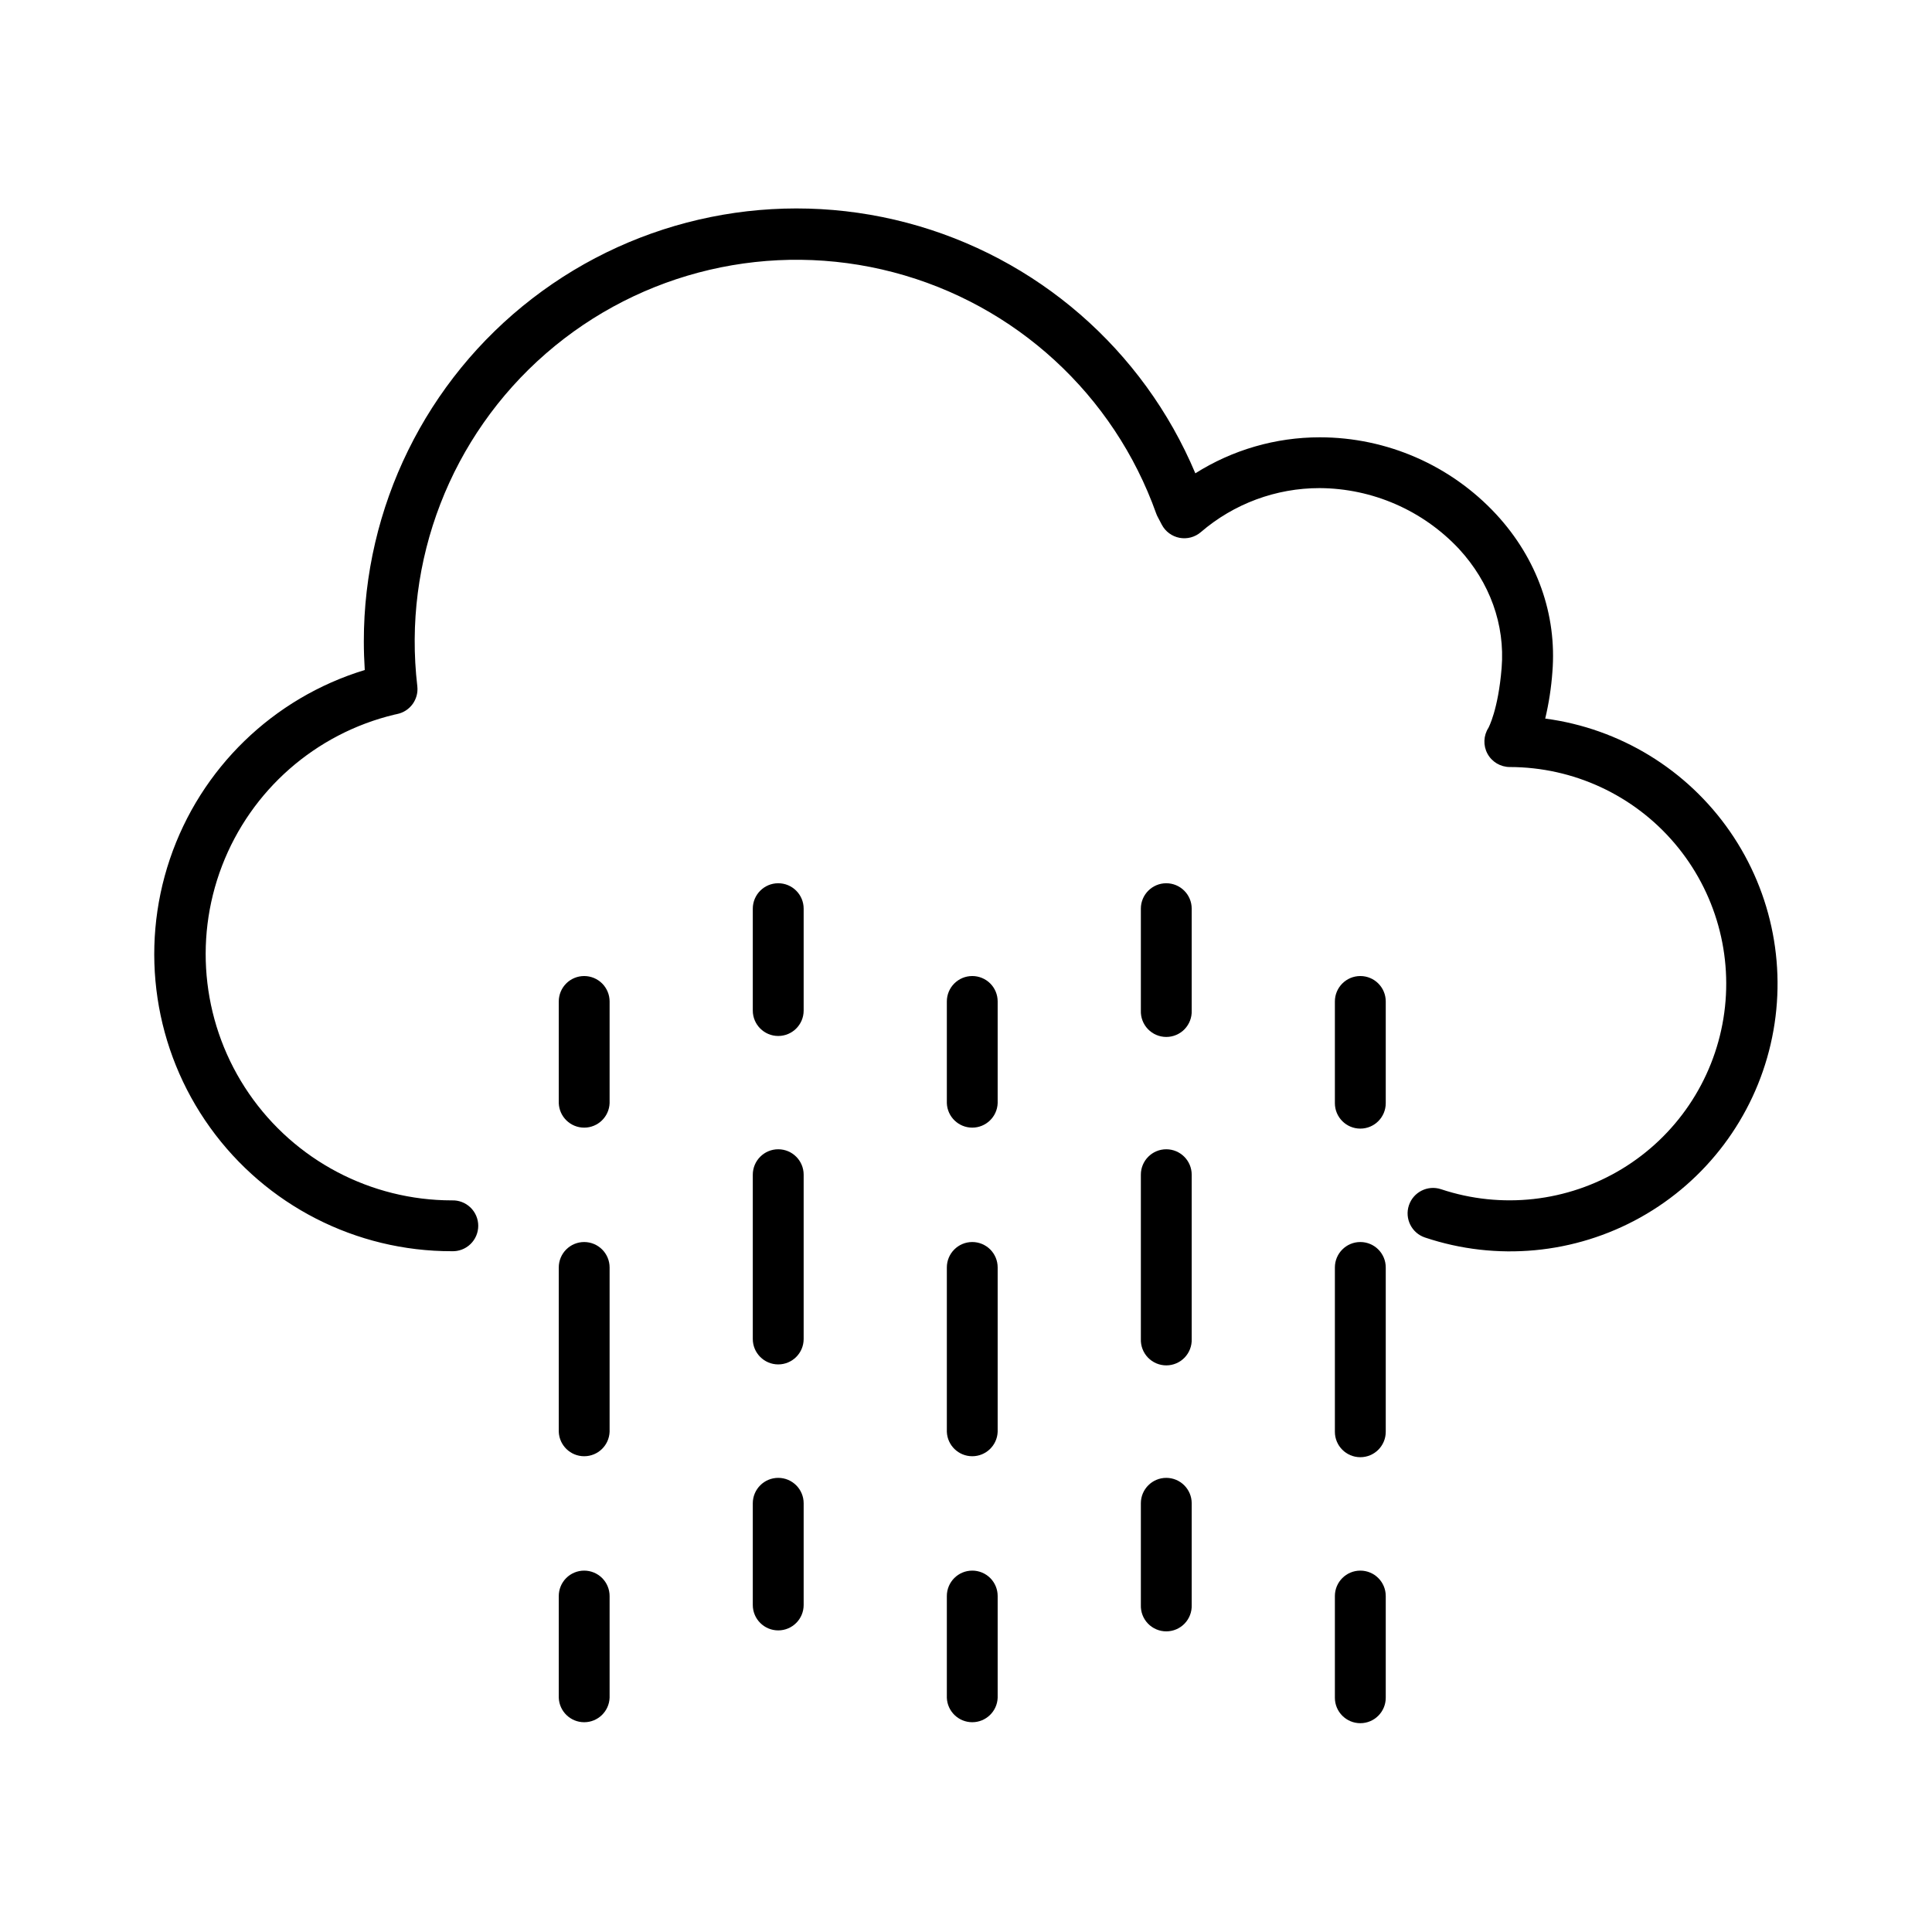
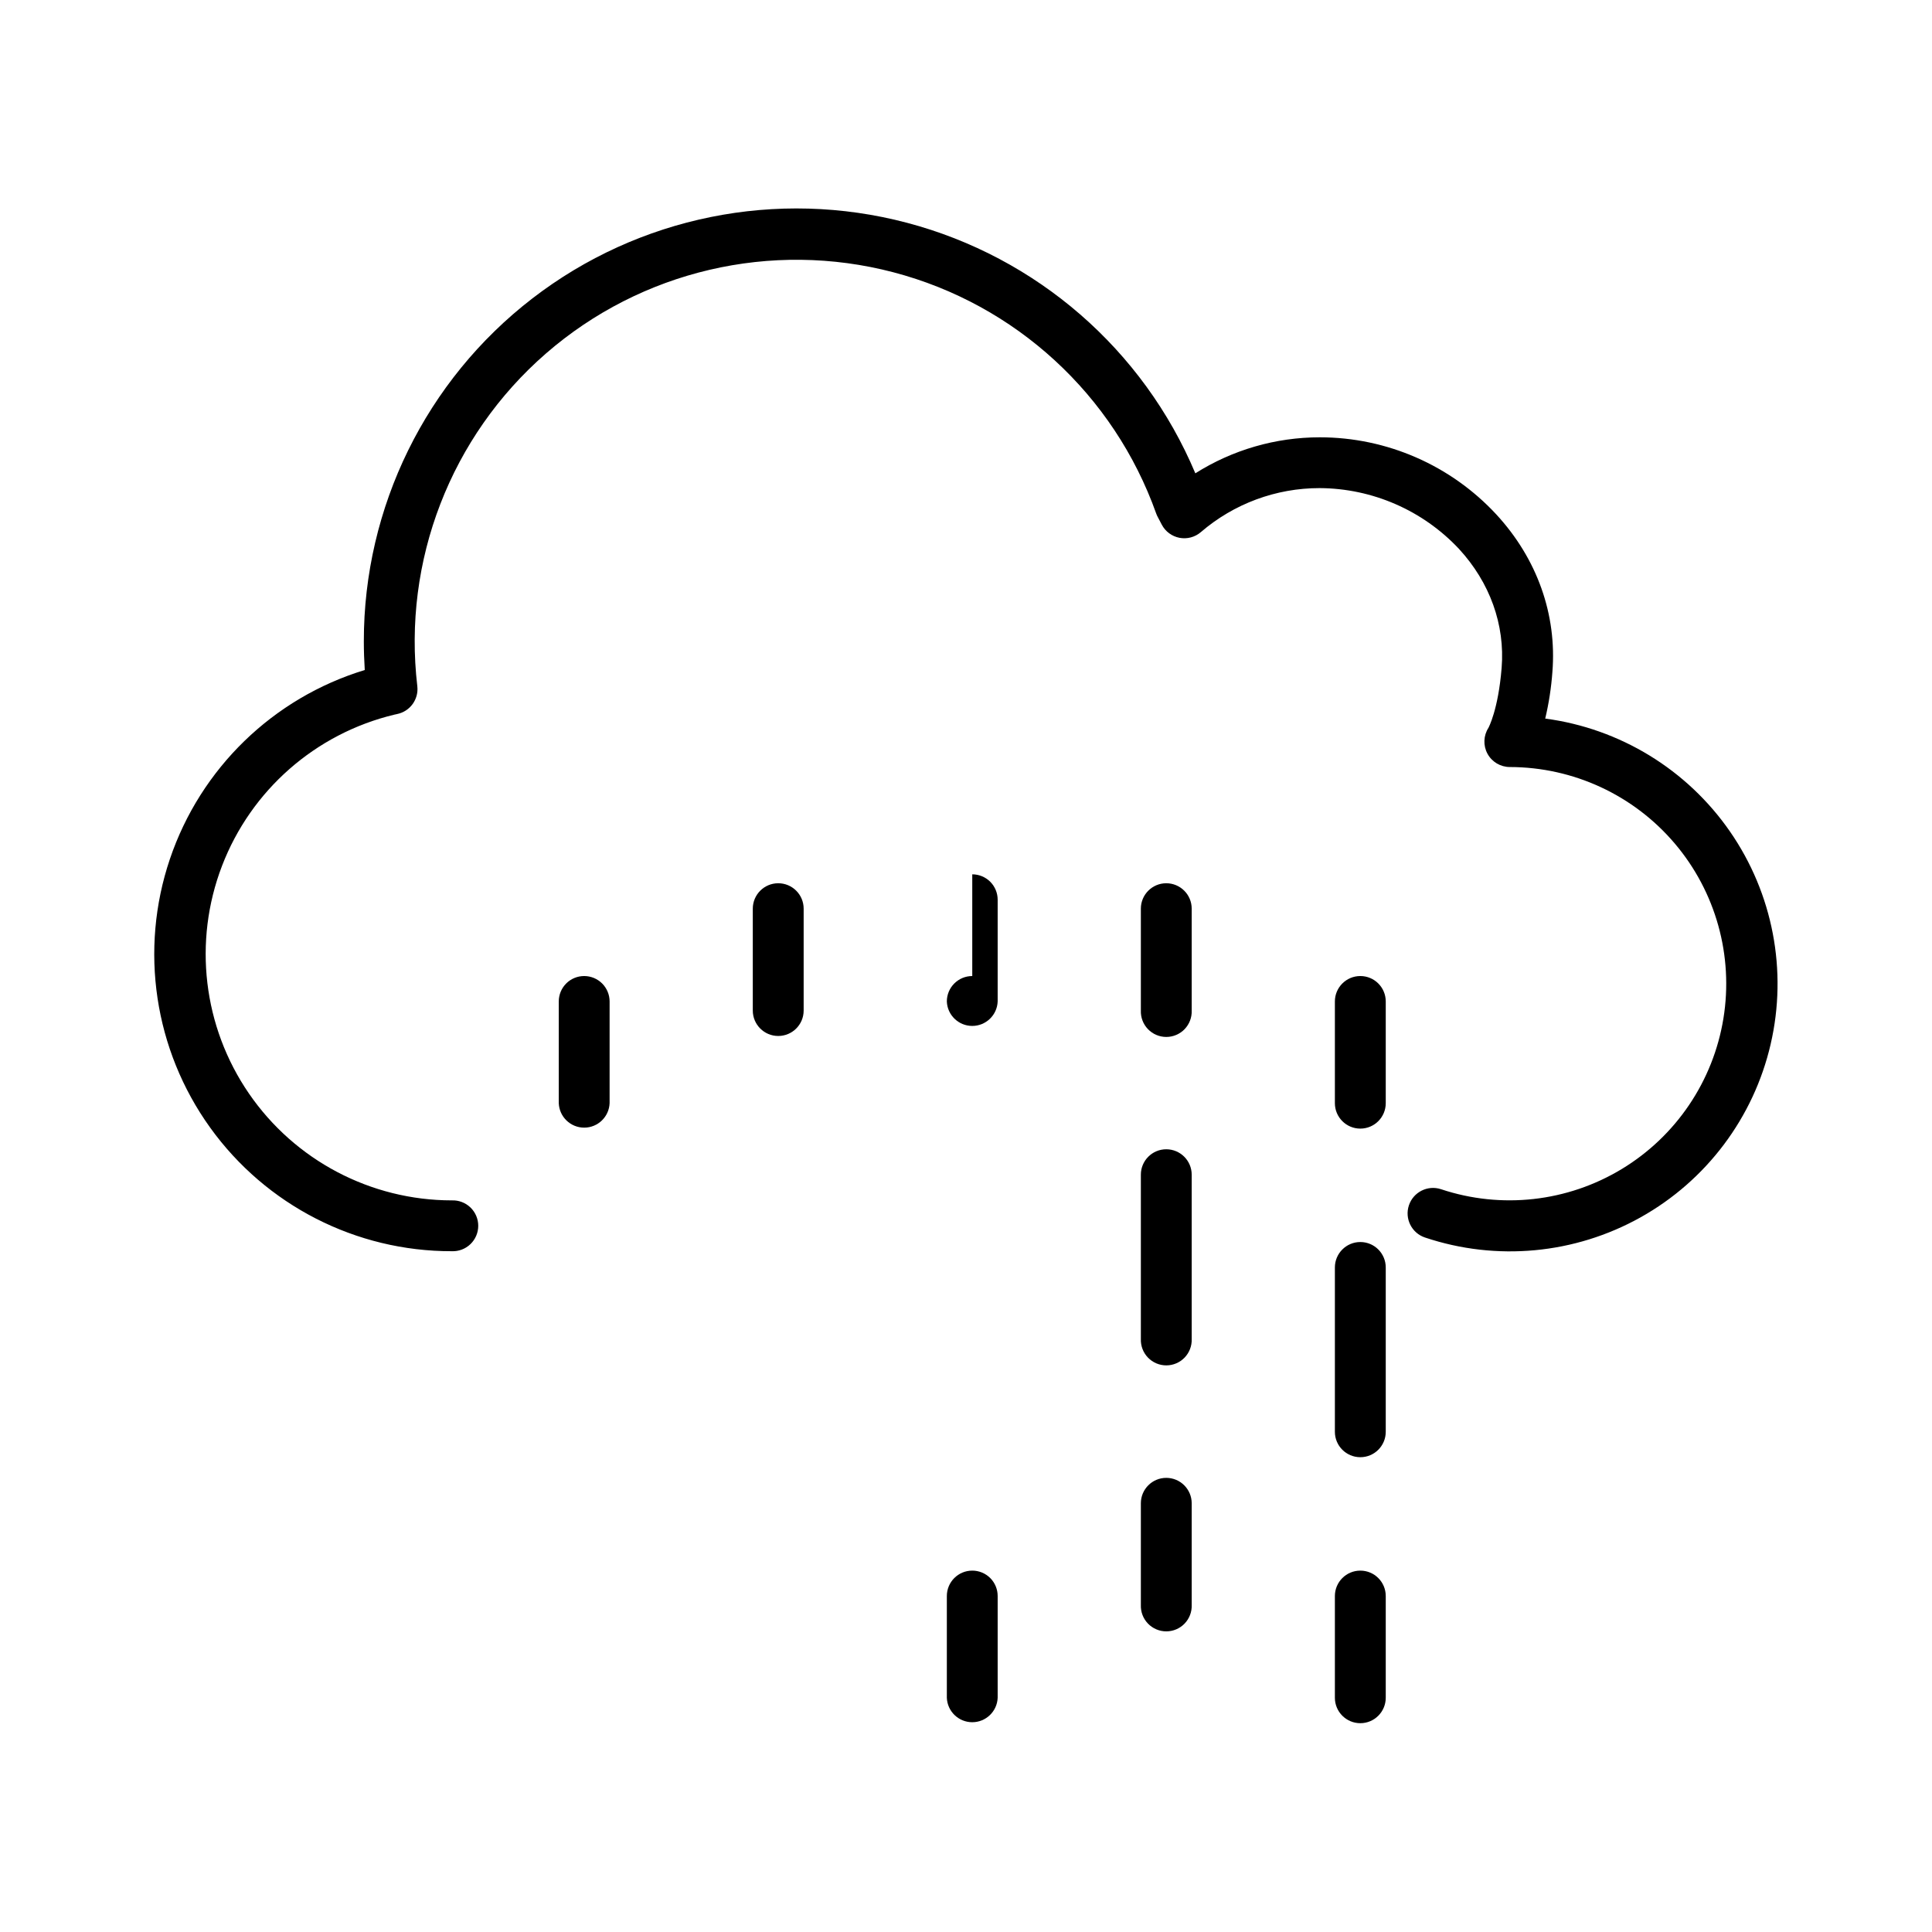
<svg xmlns="http://www.w3.org/2000/svg" fill="#000000" width="800px" height="800px" version="1.1" viewBox="144 144 512 512">
  <g>
    <path d="m553.5 334.43c0.961-4.051 1.598-8.172 1.898-12.32 1.23-15.223-4.043-30.062-14.859-41.781-12.07-13.031-29.027-20.438-46.789-20.438-11.672 0-23.105 3.309-32.973 9.543-13.801-32.797-42.043-57.328-76.449-66.402-34.406-9.074-71.078-1.664-99.258 20.062-28.18 21.727-44.676 55.305-44.652 90.887 0 2.527 0.09 5.059 0.246 7.578-24.285 7.394-43.516 26.051-51.645 50.102-8.125 24.051-4.156 50.543 10.664 71.156 14.816 20.613 38.668 32.812 64.055 32.766 1.832 0.07 3.613-0.605 4.934-1.879 1.32-1.27 2.066-3.023 2.066-4.856s-0.746-3.586-2.066-4.856c-1.32-1.27-3.102-1.949-4.934-1.879-21.488-0.012-41.594-10.598-53.762-28.312-12.168-17.711-14.836-40.277-7.141-60.34 7.699-20.062 24.777-35.051 45.672-40.074l0.727-0.156v-0.004c3.43-0.695 5.758-3.902 5.356-7.379-3.91-33.223 8.855-66.23 34.102-88.18 25.246-21.949 59.707-30 92.066-21.512 32.355 8.488 58.426 32.422 69.648 63.938 0.105 0.297 0.234 0.586 0.383 0.863l1.094 2.086c0.953 1.816 2.688 3.098 4.703 3.484 2.019 0.383 4.102-0.176 5.656-1.516 8.762-7.535 19.934-11.672 31.488-11.66 13.984 0.078 27.32 5.894 36.891 16.09 8.227 8.926 12.25 20.133 11.324 31.566-0.906 11.199-3.504 15.871-3.492 15.871-1.336 2.07-1.434 4.707-0.254 6.875 1.18 2.164 3.445 3.512 5.914 3.516 16.828 0.02 32.801 7.418 43.695 20.242 10.895 12.824 15.617 29.785 12.914 46.395-2.703 16.609-12.555 31.199-26.953 39.906-14.402 8.711-31.895 10.664-47.863 5.348-3.531-1.18-7.352 0.73-8.531 4.262-1.18 3.531 0.73 7.352 4.262 8.531 18.949 6.348 39.695 4.406 57.137-5.348 17.441-9.754 29.957-26.414 34.465-45.883 4.512-19.469 0.598-39.934-10.777-56.363-11.375-16.43-29.152-27.301-48.961-29.93z" />
    <path d="m298.81 402.66c-1.785 0-3.5 0.711-4.762 1.973-1.262 1.266-1.969 2.981-1.969 4.766v26.953c0.141 3.621 3.113 6.484 6.738 6.484 3.621 0 6.594-2.863 6.734-6.484v-26.953c0-1.785-0.711-3.5-1.977-4.766-1.262-1.262-2.977-1.973-4.766-1.973z" />
-     <path d="m298.81 473.15c-1.785 0-3.5 0.711-4.762 1.977-1.262 1.262-1.969 2.977-1.969 4.766v43.543c0.141 3.617 3.113 6.481 6.738 6.481 3.621 0 6.594-2.863 6.734-6.481v-43.543c0-1.789-0.711-3.504-1.977-4.766-1.262-1.266-2.977-1.977-4.766-1.977z" />
-     <path d="m298.81 560.23c-1.785 0-3.5 0.711-4.762 1.973-1.262 1.266-1.969 2.981-1.969 4.766v26.953c0.141 3.621 3.113 6.484 6.738 6.484 3.621 0 6.594-2.863 6.734-6.484v-26.953c0-1.785-0.711-3.5-1.977-4.766-1.262-1.262-2.977-1.973-4.766-1.973z" />
    <path d="m350.24 378.07c-3.719 0-6.734 3.012-6.742 6.731v27c0 3.723 3.019 6.742 6.742 6.742 3.723 0 6.738-3.019 6.738-6.742v-27c-0.004-3.719-3.019-6.731-6.738-6.731z" />
-     <path d="m350.24 448.57c-3.719 0-6.734 3.012-6.742 6.731v43.543-0.004c0 3.723 3.019 6.742 6.742 6.742 3.723 0 6.738-3.019 6.738-6.742v-43.539c-0.004-3.719-3.019-6.731-6.738-6.731z" />
-     <path d="m350.24 535.65c-3.719 0-6.734 3.012-6.742 6.731v26.953c0 3.723 3.019 6.738 6.742 6.738 3.723 0 6.738-3.016 6.738-6.738v-26.953c-0.004-3.719-3.019-6.731-6.738-6.731z" />
-     <path d="m401.66 402.66c-3.723 0-6.738 3.016-6.738 6.738v26.953c0.137 3.621 3.113 6.484 6.734 6.484s6.598-2.863 6.734-6.484v-26.953c0.004-1.785-0.703-3.5-1.965-4.766-1.266-1.262-2.977-1.973-4.766-1.973z" />
-     <path d="m401.66 473.15c-3.723 0-6.738 3.019-6.738 6.742v43.543c0.137 3.617 3.113 6.481 6.734 6.481s6.598-2.863 6.734-6.481v-43.543c0.004-1.789-0.703-3.504-1.965-4.766-1.266-1.266-2.977-1.977-4.766-1.977z" />
+     <path d="m401.66 402.66c-3.723 0-6.738 3.016-6.738 6.738c0.137 3.621 3.113 6.484 6.734 6.484s6.598-2.863 6.734-6.484v-26.953c0.004-1.785-0.703-3.5-1.965-4.766-1.266-1.262-2.977-1.973-4.766-1.973z" />
    <path d="m401.66 560.23c-3.723 0-6.738 3.016-6.738 6.738v26.953c0.137 3.621 3.113 6.484 6.734 6.484s6.598-2.863 6.734-6.484v-26.953c0.004-1.785-0.703-3.5-1.965-4.766-1.266-1.262-2.977-1.973-4.766-1.973z" />
    <path d="m453.07 378.07c-3.715 0-6.731 3.016-6.731 6.731v27c-0.07 1.832 0.609 3.613 1.879 4.934 1.273 1.32 3.027 2.066 4.859 2.066s3.586-0.746 4.856-2.066c1.27-1.32 1.949-3.102 1.879-4.934v-27c-0.004-3.719-3.023-6.731-6.742-6.731z" />
    <path d="m453.07 448.57c-3.715 0-6.731 3.012-6.731 6.731v43.543-0.004c-0.07 1.832 0.609 3.613 1.879 4.934 1.273 1.32 3.027 2.066 4.859 2.066s3.586-0.746 4.856-2.066c1.27-1.32 1.949-3.102 1.879-4.934v-43.539c-0.004-3.719-3.023-6.731-6.742-6.731z" />
    <path d="m453.07 535.65c-3.715 0-6.731 3.016-6.731 6.731v26.953c-0.07 1.832 0.609 3.609 1.879 4.93 1.273 1.32 3.027 2.066 4.859 2.066s3.586-0.746 4.856-2.066 1.949-3.098 1.879-4.93v-26.953c-0.004-3.719-3.023-6.731-6.742-6.731z" />
    <path d="m504.5 402.66c-3.723 0-6.742 3.016-6.742 6.738v26.953c0 3.723 3.019 6.742 6.742 6.742s6.738-3.019 6.738-6.742v-26.953c0-3.723-3.016-6.738-6.738-6.738z" />
    <path d="m504.5 473.15c-3.723 0-6.742 3.019-6.742 6.742v43.543c0 3.723 3.019 6.738 6.742 6.738s6.738-3.016 6.738-6.738v-43.543c0-3.723-3.016-6.742-6.738-6.742z" />
    <path d="m504.5 560.23c-3.723 0-6.742 3.016-6.742 6.738v26.953c0 3.723 3.019 6.742 6.742 6.742s6.738-3.019 6.738-6.742v-26.953c0-3.723-3.016-6.738-6.738-6.738z" />
  </g>
</svg>